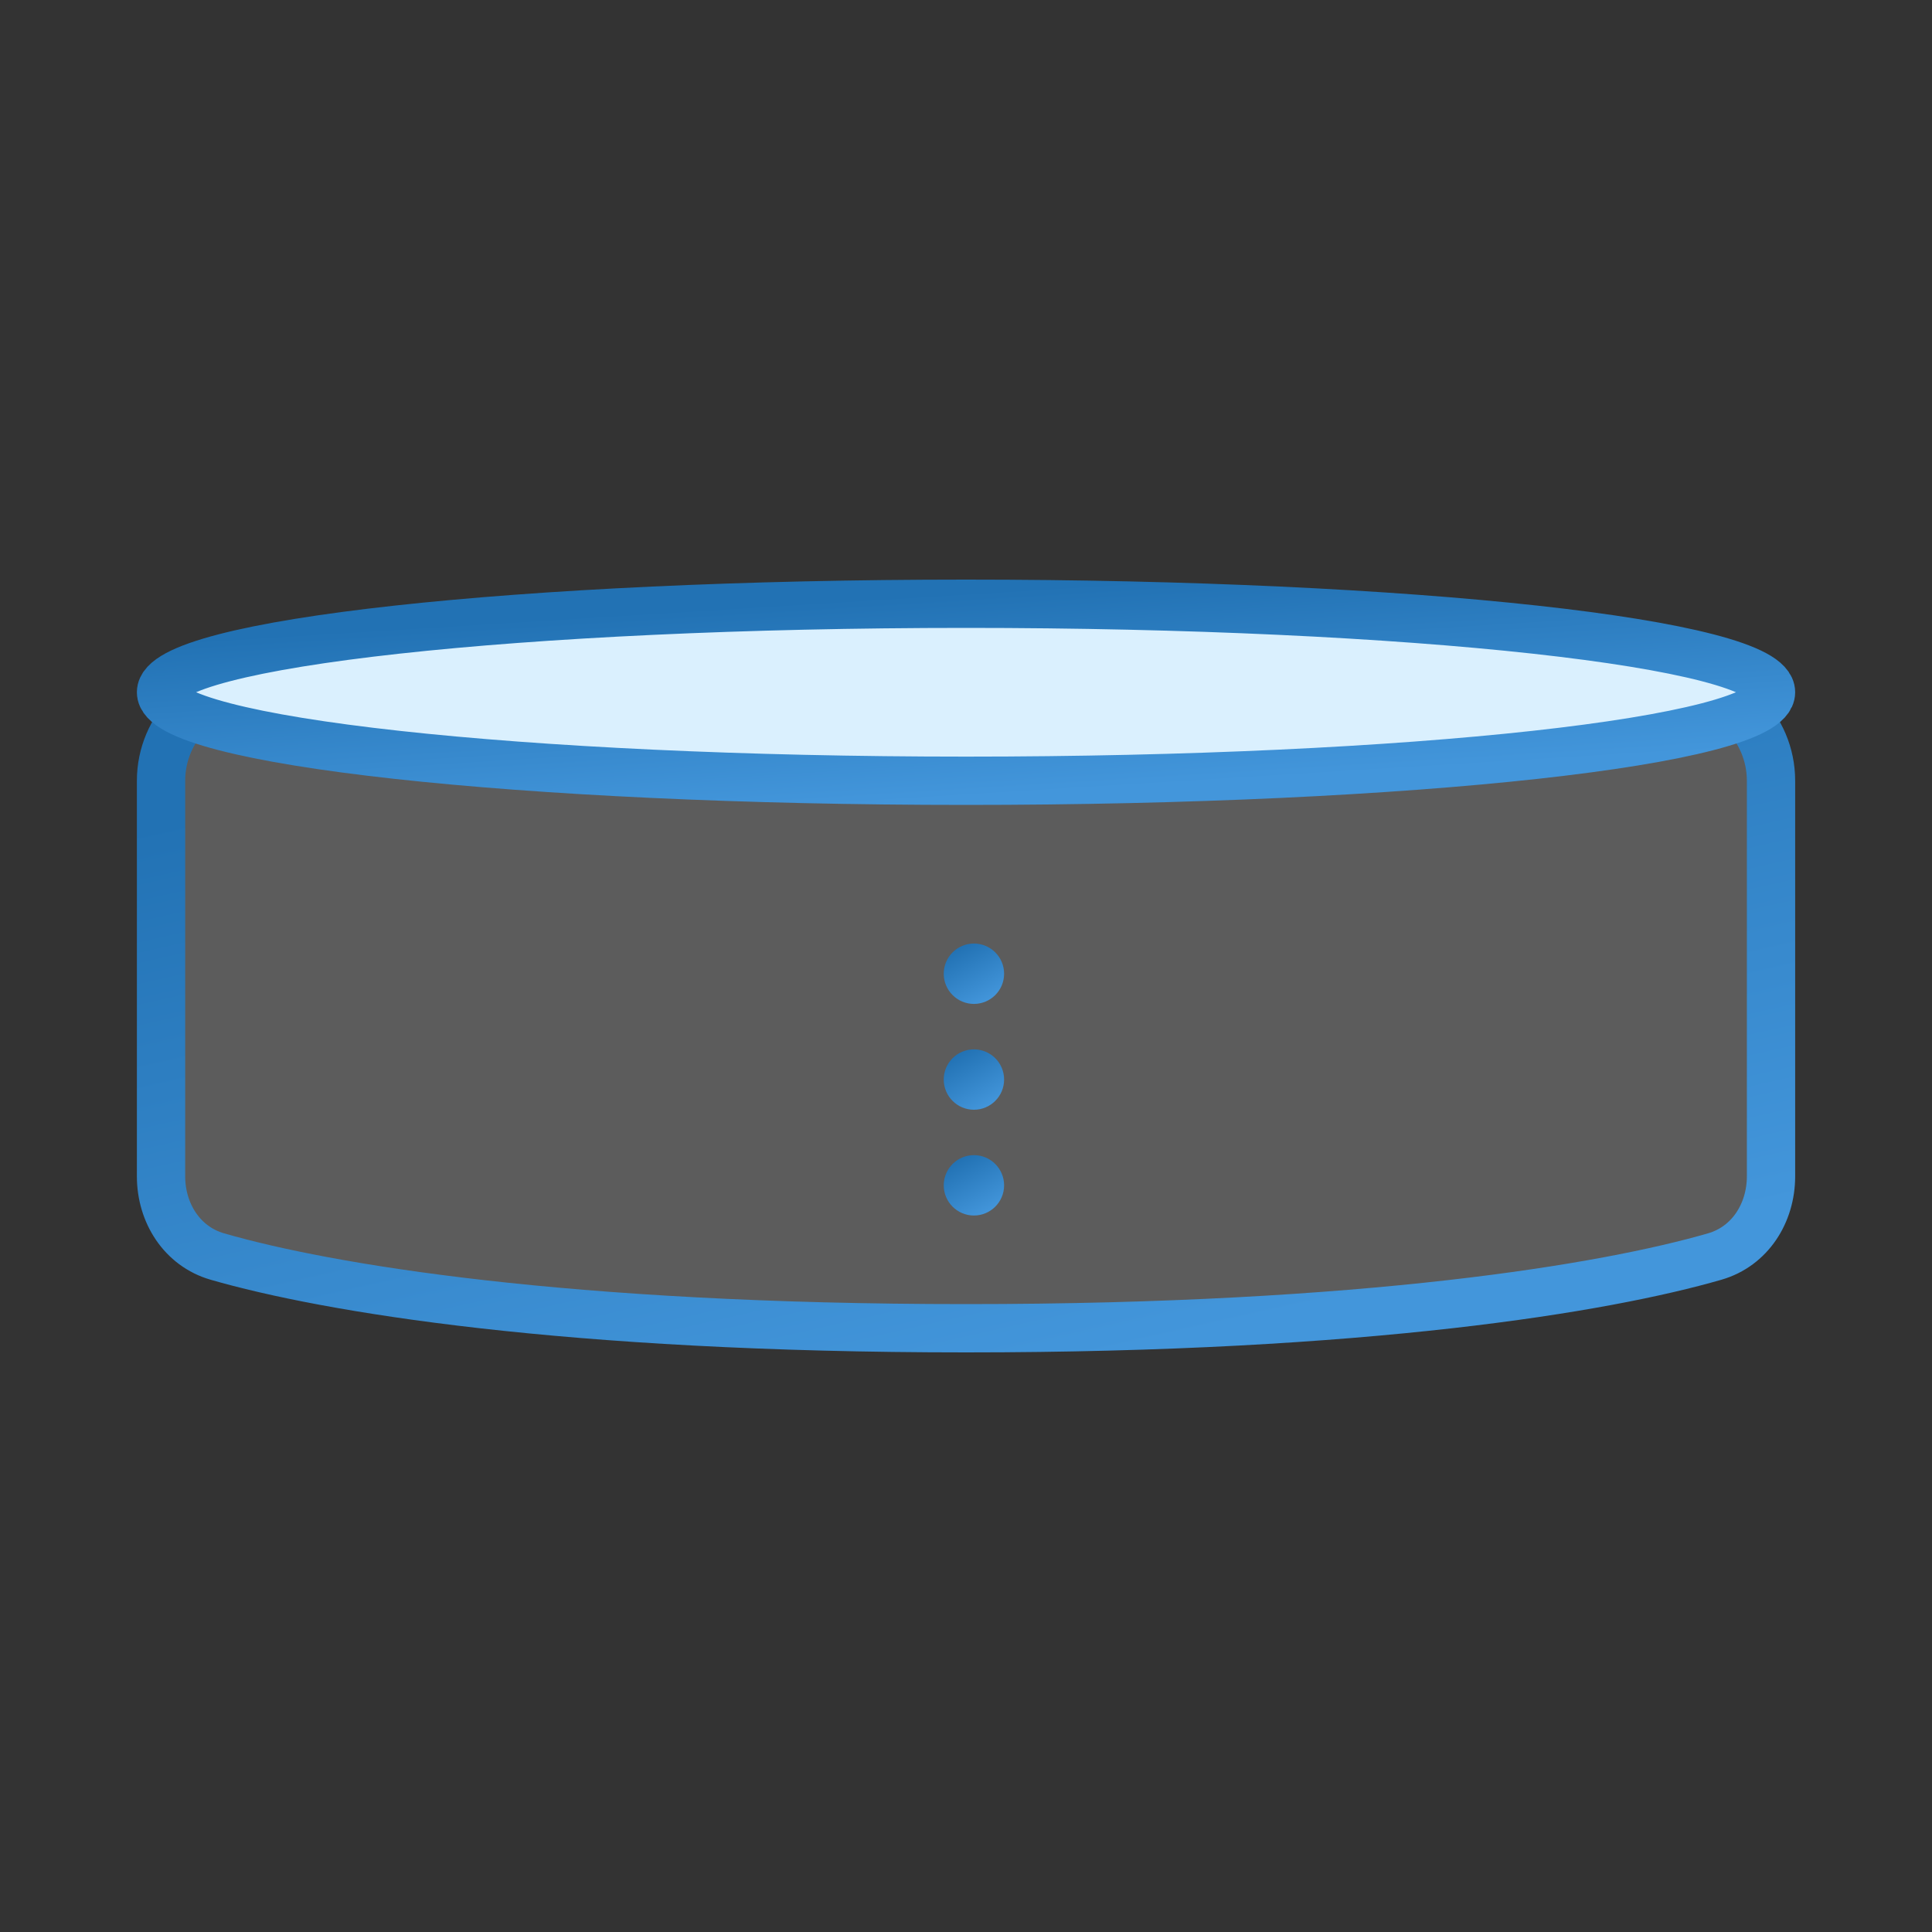
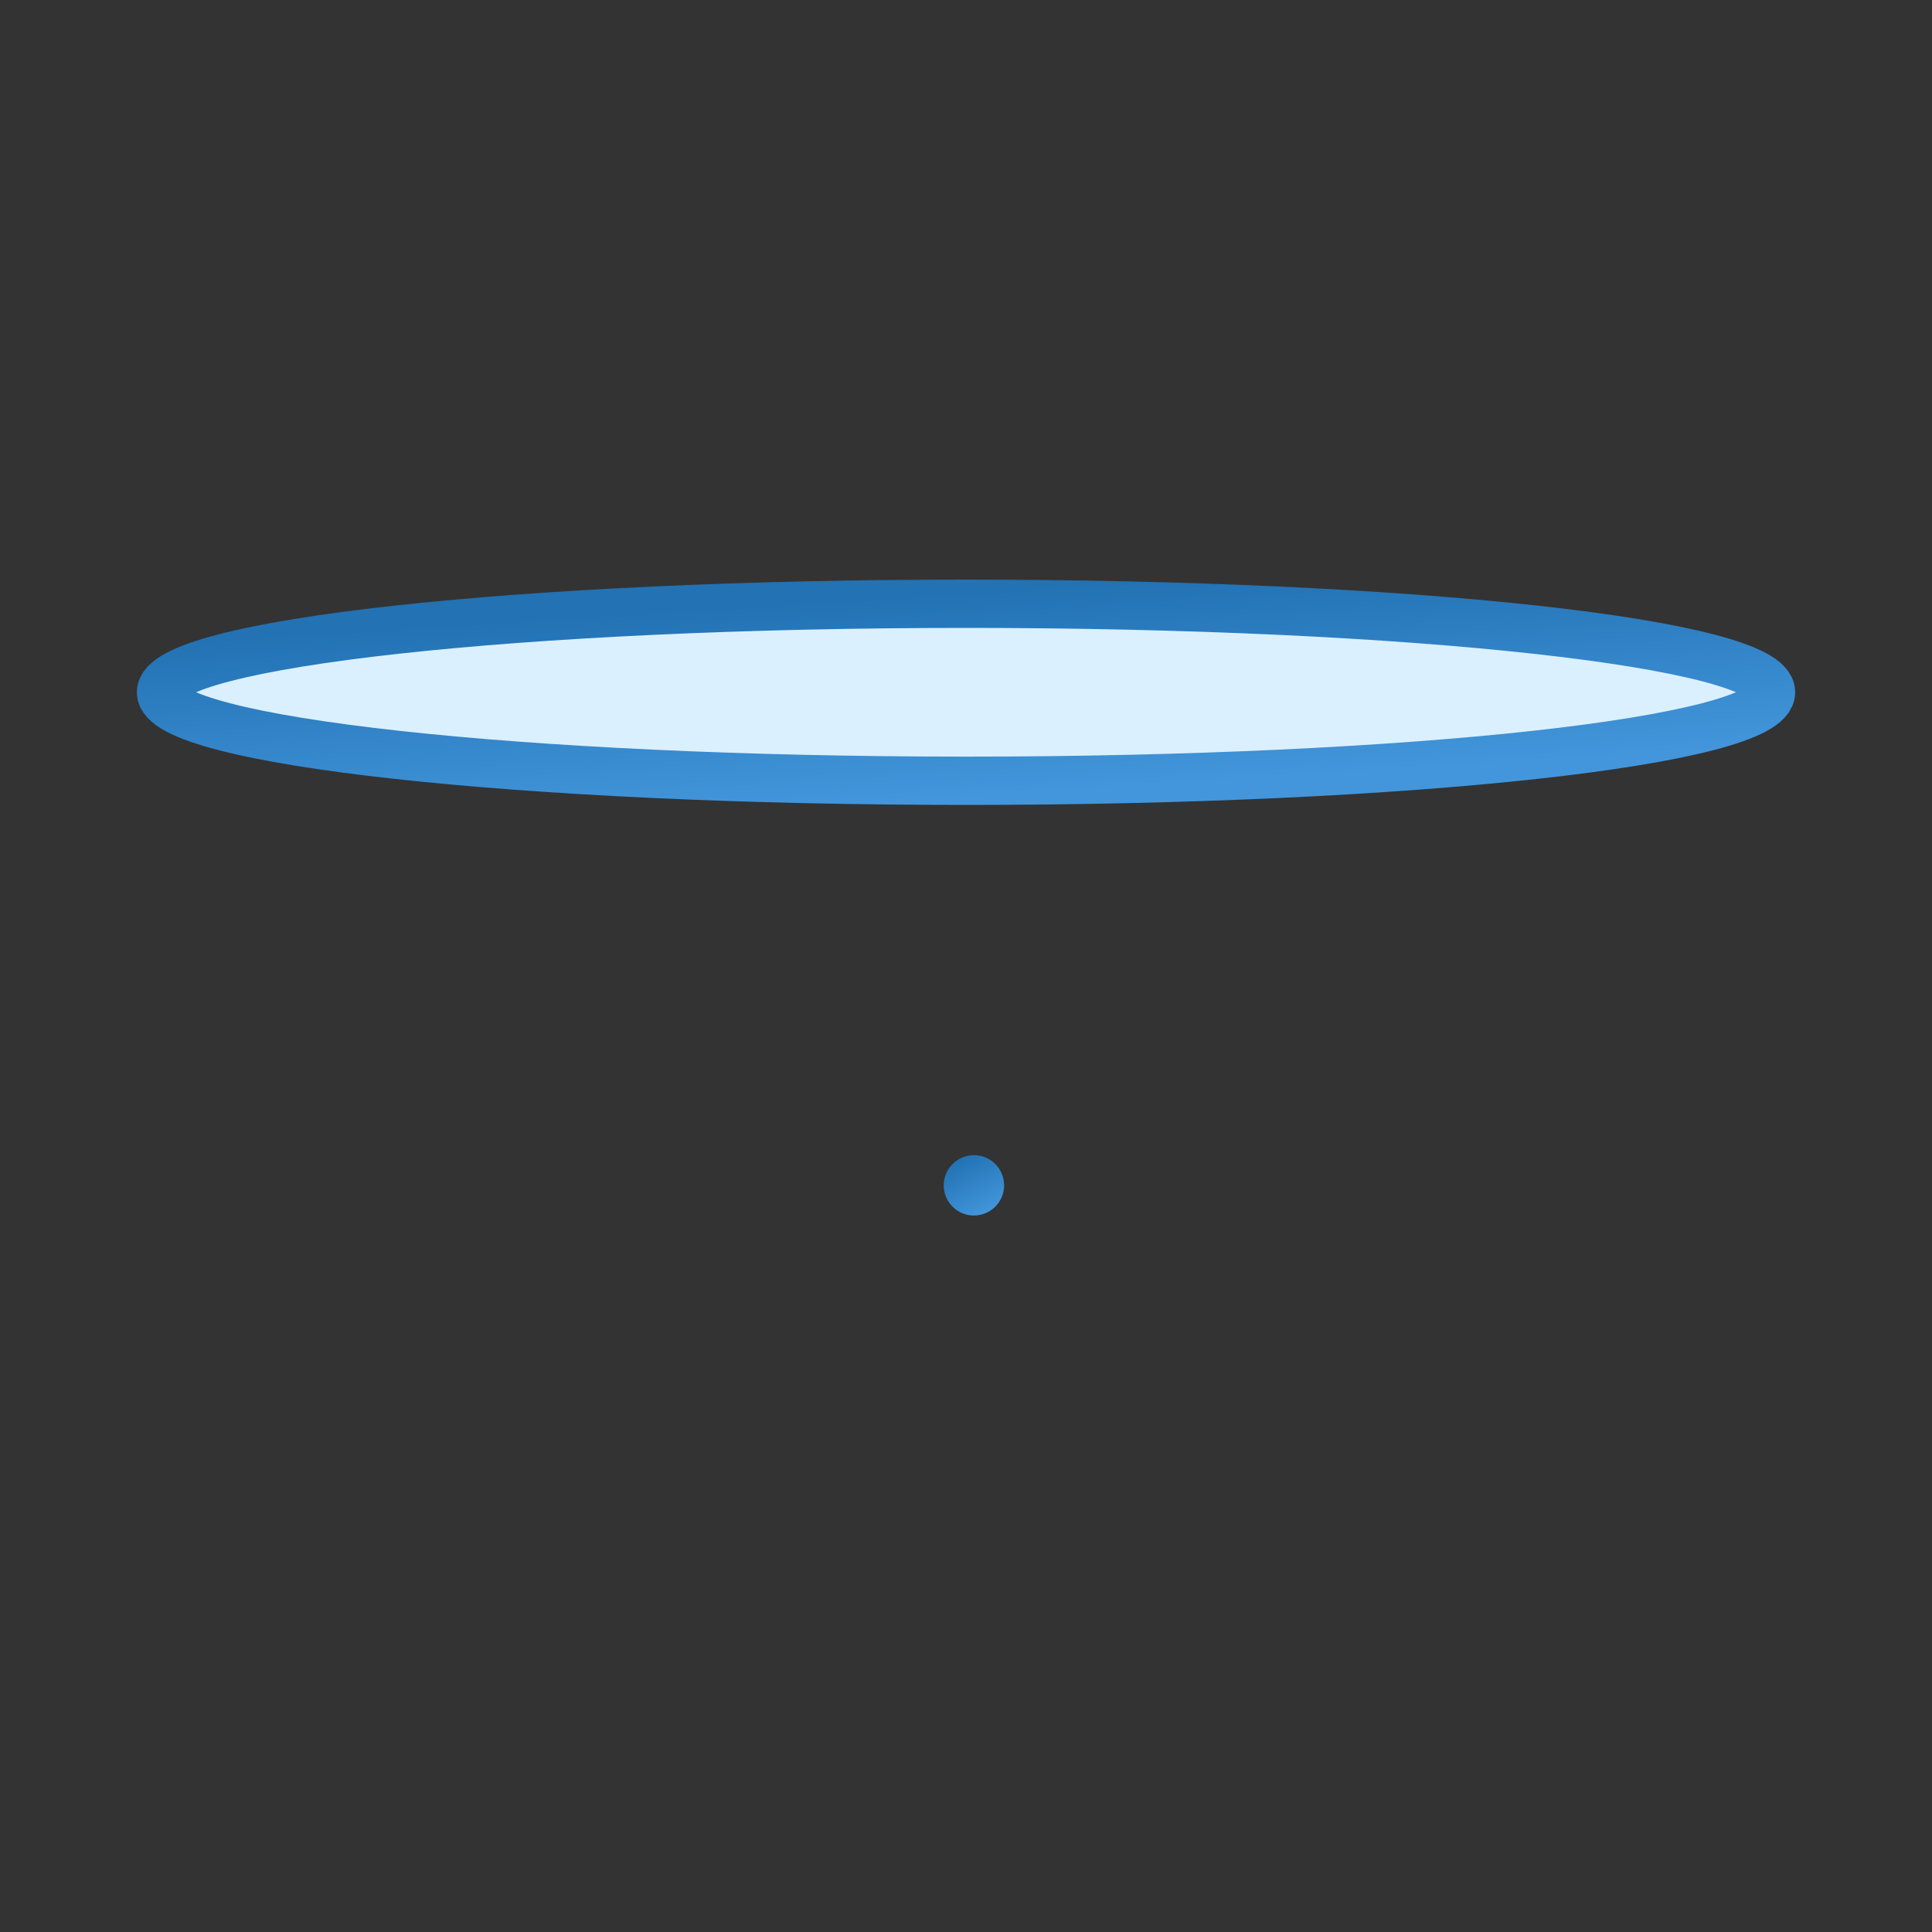
<svg xmlns="http://www.w3.org/2000/svg" width="40" height="40" viewBox="0 0 40 40" fill="none">
  <rect x="0" y="0" width="40" height="40" fill="#333333" stroke="none" />
-   <path d="M36.667 24.354V16.166C36.667 15.062 35.772 14.166 34.667 14.166L5.334 14.166C4.229 14.166 3.334 15.062 3.334 16.166L3.334 24.354C3.334 25.114 3.769 25.804 4.499 26.015C6.763 26.669 11.704 27.5 20.001 27.5C28.297 27.5 33.238 26.669 35.502 26.015C36.233 25.804 36.667 25.114 36.667 24.354Z" fill="white" fill-opacity="0.2" stroke="url(#paint0_linear_2788_8670)" />
  <path d="M20.001 16.165C29.205 16.165 36.667 15.344 36.667 14.332C36.667 13.32 29.205 12.5 20.001 12.5C10.796 12.5 3.334 13.32 3.334 14.332C3.334 15.344 10.796 16.165 20.001 16.165Z" fill="#DAF0FE" stroke="url(#paint1_linear_2788_8670)" />
  <path d="M20.164 25.166C20.509 25.166 20.789 24.886 20.789 24.541C20.789 24.196 20.509 23.916 20.164 23.916C19.819 23.916 19.539 24.196 19.539 24.541C19.539 24.886 19.819 25.166 20.164 25.166Z" fill="url(#paint2_linear_2788_8670)" />
-   <path d="M20.164 22.976C20.509 22.976 20.789 22.696 20.789 22.351C20.789 22.005 20.509 21.726 20.164 21.726C19.819 21.726 19.539 22.005 19.539 22.351C19.539 22.696 19.819 22.976 20.164 22.976Z" fill="url(#paint3_linear_2788_8670)" />
-   <path d="M20.164 20.785C20.509 20.785 20.789 20.505 20.789 20.16C20.789 19.814 20.509 19.535 20.164 19.535C19.819 19.535 19.539 19.814 19.539 20.16C19.539 20.505 19.819 20.785 20.164 20.785Z" fill="url(#paint4_linear_2788_8670)" />
  <defs>
    <linearGradient id="paint0_linear_2788_8670" x1="27.37" y1="27.08" x2="24.04" y2="12.357" gradientUnits="userSpaceOnUse">
      <stop stop-color="#4396DB" />
      <stop offset="1" stop-color="#2272B4" />
    </linearGradient>
    <linearGradient id="paint1_linear_2788_8670" x1="27.37" y1="16.049" x2="27.107" y2="11.812" gradientUnits="userSpaceOnUse">
      <stop stop-color="#4396DB" />
      <stop offset="1" stop-color="#2272B4" />
    </linearGradient>
    <linearGradient id="paint2_linear_2788_8670" x1="20.44" y1="25.127" x2="19.819" y2="24.027" gradientUnits="userSpaceOnUse">
      <stop stop-color="#4396DB" />
      <stop offset="1" stop-color="#2272B4" />
    </linearGradient>
    <linearGradient id="paint3_linear_2788_8670" x1="20.44" y1="22.936" x2="19.819" y2="21.837" gradientUnits="userSpaceOnUse">
      <stop stop-color="#4396DB" />
      <stop offset="1" stop-color="#2272B4" />
    </linearGradient>
    <linearGradient id="paint4_linear_2788_8670" x1="20.44" y1="20.745" x2="19.819" y2="19.646" gradientUnits="userSpaceOnUse">
      <stop stop-color="#4396DB" />
      <stop offset="1" stop-color="#2272B4" />
    </linearGradient>
  </defs>
</svg>